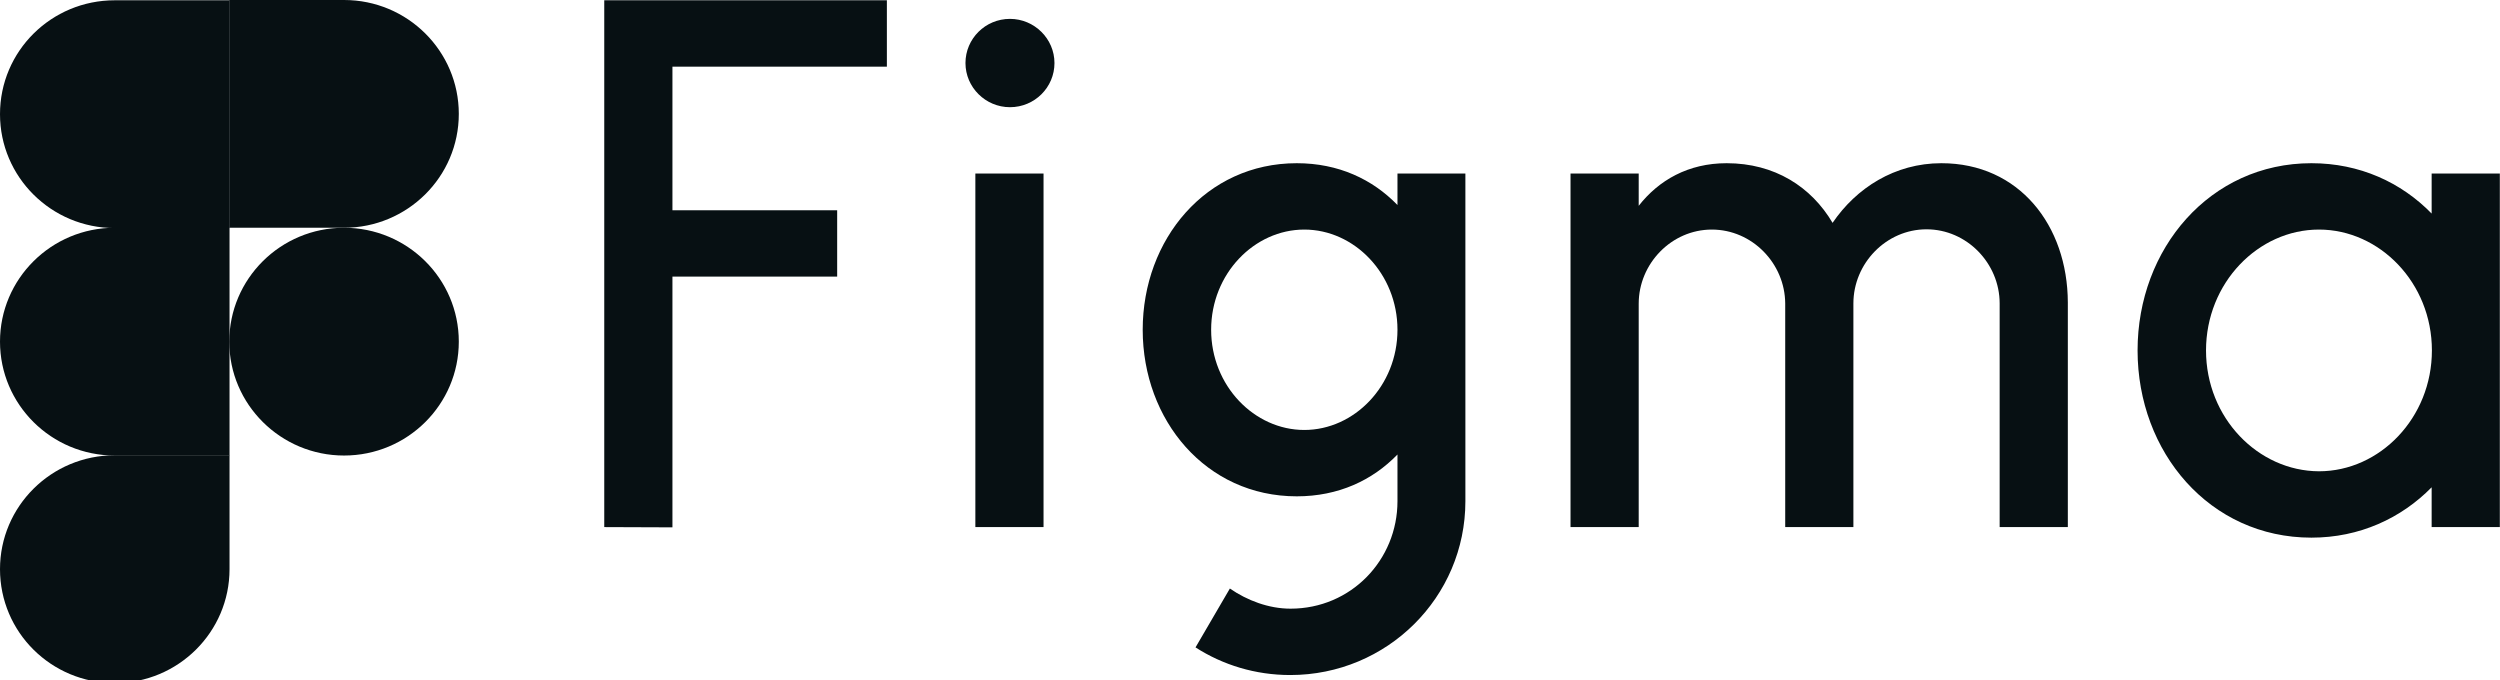
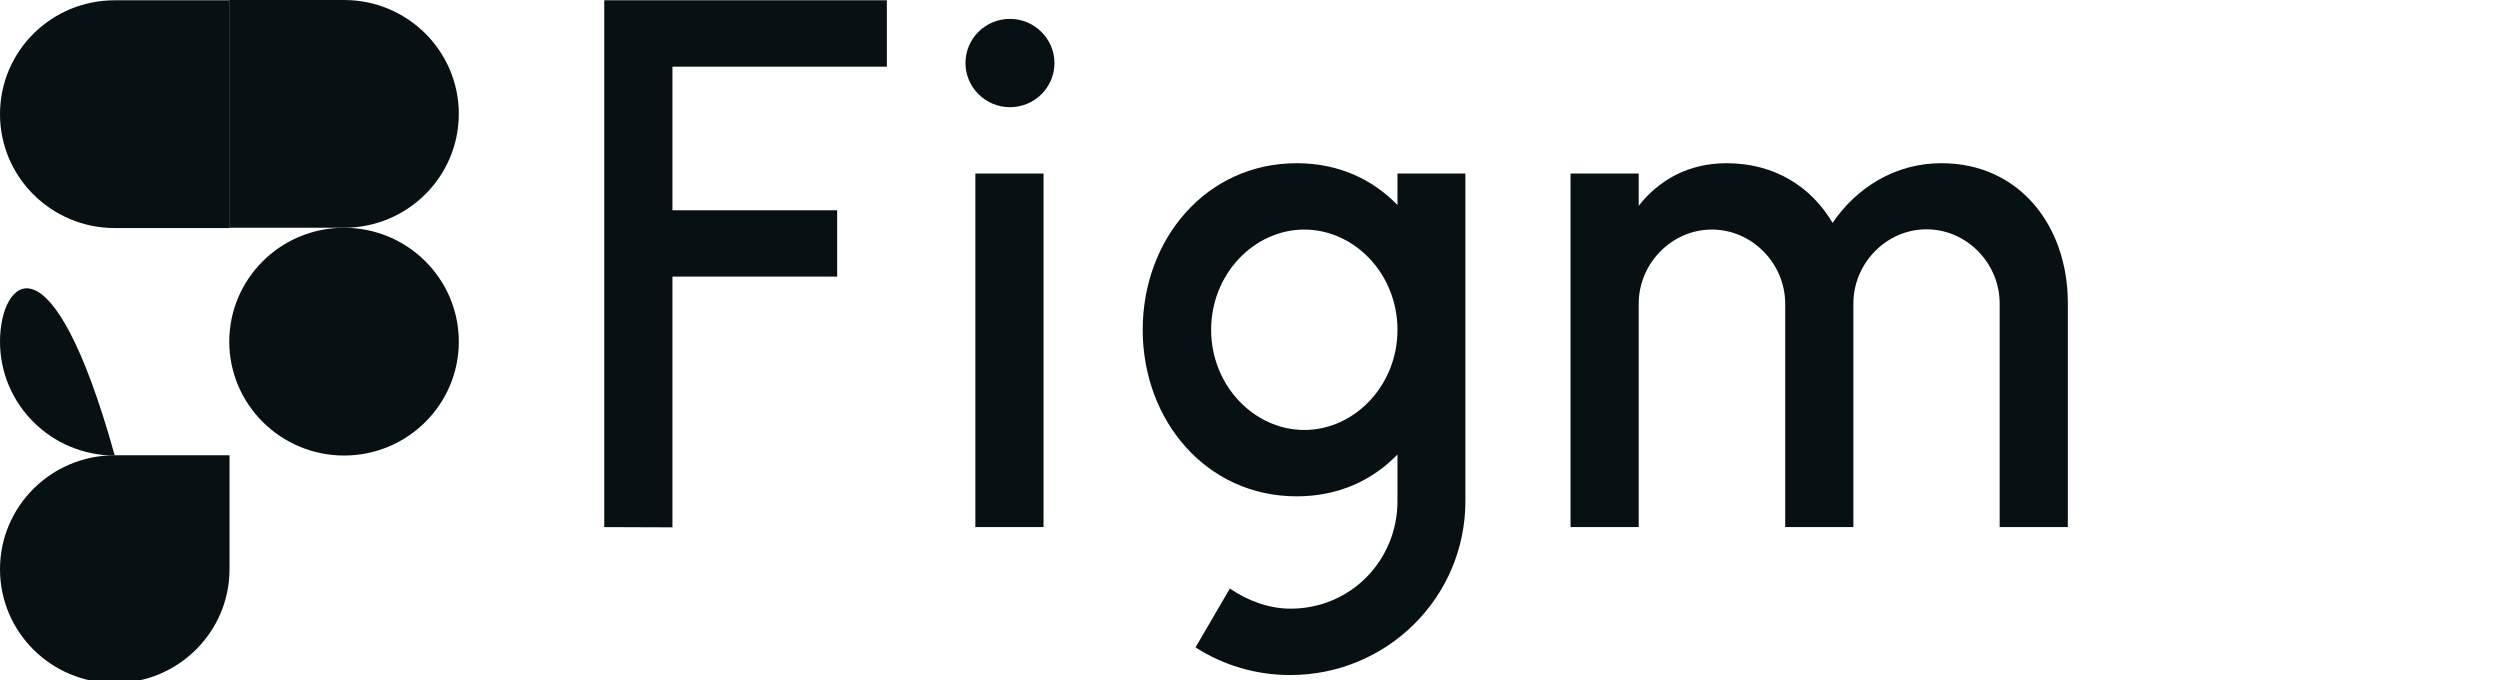
<svg xmlns="http://www.w3.org/2000/svg" width="272" height="74" viewBox="0 0 272 74" fill="none">
  <path d="M65.743 0.031V57.348L73.161 57.376V30.094H91.084V22.874H73.161V7.252H96.492V0.031H65.743ZM109.884 11.663C112.574 11.663 114.726 9.5 114.726 6.859C114.726 4.218 112.546 2.054 109.884 2.054C107.195 2.054 105.043 4.218 105.043 6.859C105.043 9.5 107.223 11.663 109.884 11.663ZM106.119 18.884V57.348H113.537V18.884H106.119Z" fill="#071013" />
  <path fill-rule="evenodd" clip-rule="evenodd" d="M141.087 17.757C131.206 17.757 124.326 26.045 124.326 35.879C124.326 45.713 131.206 54.001 141.087 54.001C145.617 54.001 149.326 52.259 152.045 49.45V54.535C152.045 60.913 147.005 66.223 140.408 66.223C138.029 66.223 135.679 65.324 133.811 64.031L130.073 70.437C133.046 72.348 136.585 73.444 140.379 73.444C150.912 73.444 159.434 64.987 159.434 54.535V18.881H152.045V22.308C149.326 19.499 145.617 17.757 141.087 17.757ZM131.772 35.879C131.772 29.782 136.472 24.977 141.908 24.977C147.344 24.977 152.045 29.782 152.045 35.879C152.045 41.976 147.344 46.78 141.908 46.78C136.472 46.78 131.772 41.976 131.772 35.879Z" fill="#071013" />
  <path d="M186.247 24.977C181.858 24.977 178.291 28.686 178.291 33.041V57.344H170.873V18.881H178.291V22.393C180.471 19.611 183.67 17.757 187.861 17.757C193.07 17.757 197.063 20.314 199.384 24.247C201.961 20.454 206.151 17.757 211.219 17.757C219.685 17.757 224.951 24.528 224.98 32.901V57.344H217.562V33.013C217.562 28.658 213.994 24.949 209.605 24.949C205.217 24.949 201.649 28.658 201.649 33.013V57.344H194.231V33.013C194.203 28.658 190.635 24.977 186.247 24.977Z" fill="#071013" />
-   <path fill-rule="evenodd" clip-rule="evenodd" d="M264.563 23.236C261.25 19.836 256.72 17.757 251.482 17.757C240.44 17.757 232.568 27.057 232.568 38.127C232.568 49.197 240.411 58.496 251.482 58.496C256.72 58.496 261.25 56.389 264.563 53.018V57.344H271.981V18.881H264.563V23.236ZM240.015 38.127C240.015 30.794 245.678 24.977 252.303 24.977C258.9 24.977 264.591 30.765 264.591 38.127C264.591 45.46 258.928 51.276 252.303 51.276C245.678 51.248 240.015 45.46 240.015 38.127Z" fill="#071013" />
  <path d="M24.945 37.172C24.945 30.344 30.523 24.781 37.432 24.781C44.312 24.781 49.918 30.316 49.918 37.172C49.918 43.999 44.34 49.562 37.432 49.562C30.551 49.562 24.945 43.999 24.945 37.172Z" fill="#071013" />
  <path d="M0 61.925C0 55.097 5.578 49.534 12.486 49.534H24.973V61.925C24.973 68.752 19.395 74.315 12.486 74.315C5.578 74.315 0 68.78 0 61.925Z" fill="#071013" />
  <path d="M24.945 24.781H37.431C44.312 24.781 49.918 19.246 49.918 12.39C49.918 5.563 44.34 0 37.431 0H24.945V24.781Z" fill="#071013" />
  <path d="M0 12.422C0 19.249 5.578 24.812 12.486 24.812H24.973V0.031H12.486C5.578 0.031 0 5.566 0 12.422Z" fill="#071013" />
-   <path d="M0 37.172C0 43.999 5.578 49.562 12.486 49.562H24.973V24.781H12.486C5.578 24.781 0 30.344 0 37.172Z" fill="#071013" />
+   <path d="M0 37.172C0 43.999 5.578 49.562 12.486 49.562H24.973H12.486C5.578 24.781 0 30.344 0 37.172Z" fill="#071013" />
</svg>